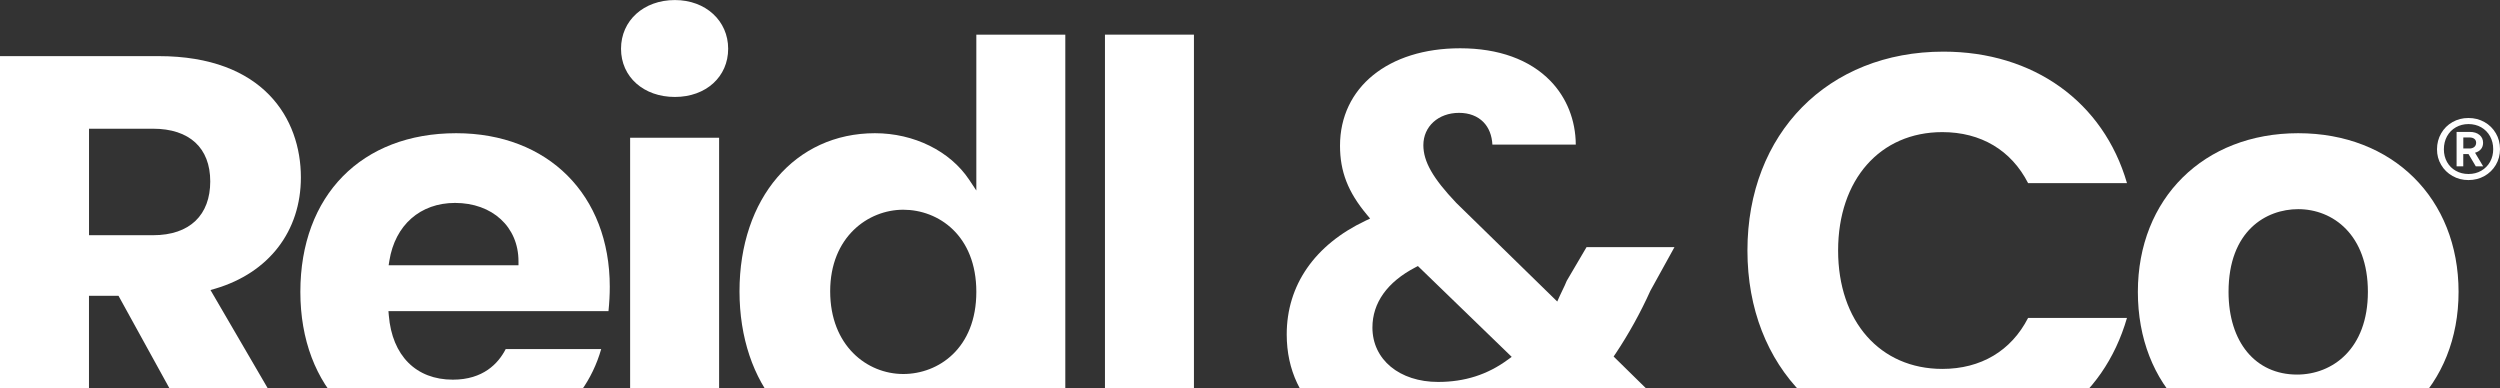
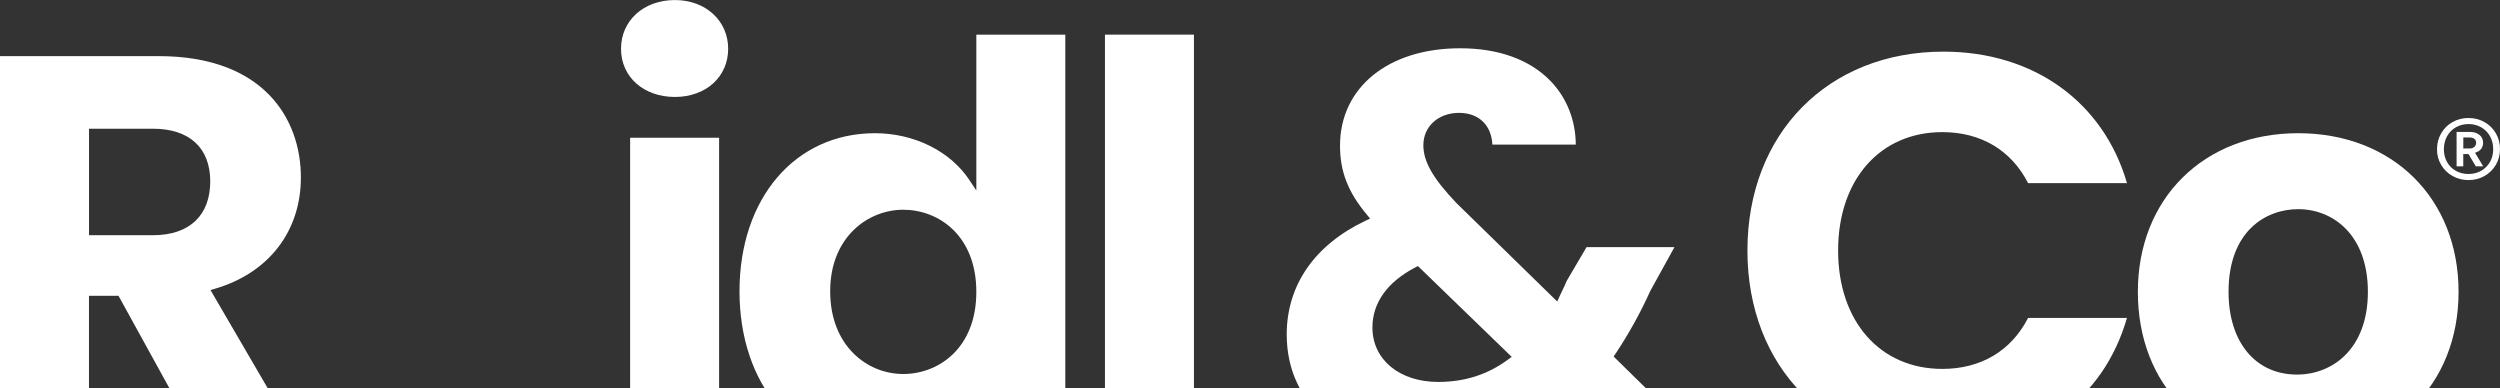
<svg xmlns="http://www.w3.org/2000/svg" width="1920" height="298" viewBox="0 0 1920 298" fill="none">
  <rect x="0" y="0" width="1920" height="298" fill="#333333" stroke="none" />
  <path d="M165.384 221.666C206.528 209.484 231.077 177.538 231.077 136.239C231.077 91.21 202.395 43.105 121.847 43.105H0V342.518H68.335V227.197H91.02L154.538 342.518H231.45L161.655 222.753L165.353 221.666H165.384ZM117.528 180.646H68.366V98.855H117.528C145.464 98.855 161.468 113.585 161.468 139.315C161.468 165.046 145.868 180.646 117.528 180.646Z" fill="white" />
-   <path d="M350.344 102.305C277.658 102.305 230.672 150.13 230.672 224.152C230.672 298.173 278.777 345.999 350.344 345.999C404.881 345.999 448.138 315.545 461.718 268.092H388.38C382.662 279.217 371.071 291.586 347.764 291.586C319.517 291.586 301.151 273.127 298.603 242.238L298.323 238.944H467.312C467.964 232.604 468.306 226.327 468.306 220.236C468.306 149.695 420.916 102.305 350.375 102.305H350.344ZM398.2 203.704H298.479L299.038 200.193C303.451 172.846 322.78 155.848 349.474 155.848C378.156 155.848 398.2 174.276 398.2 200.659V203.704Z" fill="white" />
  <path d="M518.307 0.035C494.348 0.035 476.945 15.791 476.945 37.45C476.945 59.11 494.348 74.461 518.307 74.461C542.266 74.461 559.233 58.892 559.233 37.45C559.233 16.008 542.017 0.035 518.307 0.035Z" fill="white" />
  <path d="M552.273 105.785H483.938V342.518H552.273V105.785Z" fill="white" />
  <path d="M671.947 102.305C610.697 102.305 567.938 152.244 567.938 223.717C567.938 295.191 610.697 345.999 671.947 345.999C703.644 345.999 729.965 332.575 744.198 309.175L749.822 299.914V342.55H818.157V26.605H749.822V146.308L744.26 137.949C729.592 115.978 701.904 102.305 671.947 102.305ZM693.7 287.236C665.794 287.236 637.578 265.421 637.578 223.717C637.578 182.014 666.664 161.069 693.7 161.069C720.736 161.069 749.822 180.802 749.822 224.152C749.822 267.503 720.736 287.236 693.7 287.236Z" fill="white" />
-   <path d="M916.944 26.605H848.609V342.55H916.944V26.605Z" fill="white" />
+   <path d="M916.944 26.605H848.609V342.55H916.944V26.605" fill="white" />
  <path d="M1240.75 271.636C1250.85 256.471 1259.86 240.219 1267.47 223.345L1286 189.783H1218.47L1203.24 215.7C1202.37 217.969 1201.13 220.486 1199.95 222.941C1199.17 224.494 1198.43 226.048 1197.74 227.602L1195.97 231.58L1118.44 155.849C1100.44 136.893 1093.14 124.058 1093.14 111.473C1093.14 97.116 1104.67 86.674 1120.55 86.674C1128.29 86.674 1134.81 89.161 1139.35 93.853C1143.45 98.079 1145.78 103.983 1146.16 111.069H1210.2C1210.08 92.299 1203.24 75.052 1190.75 62.156C1174.84 45.748 1150.85 37.078 1121.39 37.078C1066.2 37.078 1029.13 67.159 1029.13 111.939C1029.13 131.734 1035.28 147.552 1049.73 164.829L1052.25 167.844L1048.7 169.522C1009.7 188.012 988.199 219.025 988.199 256.844C988.199 311.817 1032.45 347.367 1100.91 347.367C1139.85 347.367 1172.26 337.05 1200.01 315.794L1202.09 314.209L1231.37 342.581H1309.3L1239.26 273.811L1240.66 271.729L1240.75 271.636ZM1158.06 276.204C1142.4 287.733 1124.87 293.327 1104.48 293.327C1074.78 293.327 1054.02 276.142 1054.02 251.561C1054.02 232.574 1065.42 216.601 1086.99 205.352L1088.95 204.326L1160.98 274.06L1158.09 276.204H1158.06Z" fill="white" />
  <path d="M1557.6 140.621H1633.52C1615.4 78.221 1561.76 39.656 1492.59 39.656C1403.93 39.656 1342.03 102.46 1342.03 192.392C1342.03 282.325 1403.93 344.694 1492.59 344.694C1562.88 344.694 1615.27 307.217 1633.52 244.164H1557.57C1544.64 269.429 1521.33 283.319 1491.72 283.319C1443.83 283.319 1411.67 246.775 1411.67 192.392C1411.67 138.01 1443.83 101.465 1491.72 101.465C1521.33 101.465 1544.64 115.356 1557.57 140.621H1557.6Z" fill="white" />
  <path d="M1765.03 102.305C1692.53 102.305 1641.88 152.398 1641.88 224.152C1641.88 295.905 1691.01 345.999 1764.16 345.999C1837.31 345.999 1888.18 295.905 1888.18 224.152C1888.18 152.398 1837.53 102.305 1765.03 102.305ZM1764.16 287.67C1732.18 287.67 1711.52 262.747 1711.52 224.152C1711.52 177.259 1740.35 160.633 1765.03 160.633C1791.66 160.633 1818.54 180.273 1818.54 224.152C1818.54 268.03 1791.22 287.67 1764.16 287.67Z" fill="white" />
  <path d="M1900.86 117.284C1902.79 116.755 1904.31 115.823 1905.37 114.518C1906.45 113.182 1906.98 111.566 1906.98 109.639C1906.98 107.153 1906.05 105.133 1904.18 103.61C1902.32 102.057 1899.86 101.311 1896.76 101.311H1886.66V127.725H1891.75V118.341H1895.83L1901.39 127.725H1907.04L1900.8 117.284H1900.86ZM1896.57 114.021H1891.82V105.568H1896.57C1898.12 105.568 1899.34 105.91 1900.27 106.625C1901.2 107.309 1901.67 108.334 1901.67 109.639C1901.67 111.007 1901.17 112.094 1900.21 112.902C1899.24 113.679 1898 114.052 1896.54 114.052L1896.57 114.021ZM1900.86 117.284C1902.79 116.755 1904.31 115.823 1905.37 114.518C1906.45 113.182 1906.98 111.566 1906.98 109.639C1906.98 107.153 1906.05 105.133 1904.18 103.61C1902.32 102.057 1899.86 101.311 1896.76 101.311H1886.66V127.725H1891.75V118.341H1895.83L1901.39 127.725H1907.04L1900.8 117.284H1900.86ZM1896.57 114.021H1891.82V105.568H1896.57C1898.12 105.568 1899.34 105.91 1900.27 106.625C1901.2 107.309 1901.67 108.334 1901.67 109.639C1901.67 111.007 1901.17 112.094 1900.21 112.902C1899.24 113.679 1898 114.052 1896.54 114.052L1896.57 114.021ZM1900.86 117.284C1902.79 116.755 1904.31 115.823 1905.37 114.518C1906.45 113.182 1906.98 111.566 1906.98 109.639C1906.98 107.153 1906.05 105.133 1904.18 103.61C1902.32 102.057 1899.86 101.311 1896.76 101.311H1886.66V127.725H1891.75V118.341H1895.83L1901.39 127.725H1907.04L1900.8 117.284H1900.86ZM1896.57 114.021H1891.82V105.568H1896.57C1898.12 105.568 1899.34 105.91 1900.27 106.625C1901.2 107.309 1901.67 108.334 1901.67 109.639C1901.67 111.007 1901.17 112.094 1900.21 112.902C1899.24 113.679 1898 114.052 1896.54 114.052L1896.57 114.021ZM1900.86 117.284C1902.79 116.755 1904.31 115.823 1905.37 114.518C1906.45 113.182 1906.98 111.566 1906.98 109.639C1906.98 107.153 1906.05 105.133 1904.18 103.61C1902.32 102.057 1899.86 101.311 1896.76 101.311H1886.66V127.725H1891.75V118.341H1895.83L1901.39 127.725H1907.04L1900.8 117.284H1900.86ZM1896.57 114.021H1891.82V105.568H1896.57C1898.12 105.568 1899.34 105.91 1900.27 106.625C1901.2 107.309 1901.67 108.334 1901.67 109.639C1901.67 111.007 1901.17 112.094 1900.21 112.902C1899.24 113.679 1898 114.052 1896.54 114.052L1896.57 114.021ZM1900.86 117.284C1902.79 116.755 1904.31 115.823 1905.37 114.518C1906.45 113.182 1906.98 111.566 1906.98 109.639C1906.98 107.153 1906.05 105.133 1904.18 103.61C1902.32 102.057 1899.86 101.311 1896.76 101.311H1886.66V127.725H1891.75V118.341H1895.83L1901.39 127.725H1907.04L1900.8 117.284H1900.86ZM1896.57 114.021H1891.82V105.568H1896.57C1898.12 105.568 1899.34 105.91 1900.27 106.625C1901.2 107.309 1901.67 108.334 1901.67 109.639C1901.67 111.007 1901.17 112.094 1900.21 112.902C1899.24 113.679 1898 114.052 1896.54 114.052L1896.57 114.021ZM1900.86 117.284C1902.79 116.755 1904.31 115.823 1905.37 114.518C1906.45 113.182 1906.98 111.566 1906.98 109.639C1906.98 107.153 1906.05 105.133 1904.18 103.61C1902.32 102.057 1899.86 101.311 1896.76 101.311H1886.66V127.725H1891.75V118.341H1895.83L1901.39 127.725H1907.04L1900.8 117.284H1900.86ZM1896.57 114.021H1891.82V105.568H1896.57C1898.12 105.568 1899.34 105.91 1900.27 106.625C1901.2 107.309 1901.67 108.334 1901.67 109.639C1901.67 111.007 1901.17 112.094 1900.21 112.902C1899.24 113.679 1898 114.052 1896.54 114.052L1896.57 114.021ZM1916.8 102.337C1914.69 98.701 1911.77 95.842 1908.1 93.76C1904.43 91.678 1900.33 90.621 1895.76 90.621C1891.19 90.621 1887.19 91.678 1883.52 93.76C1879.85 95.842 1876.93 98.732 1874.82 102.399C1872.7 106.066 1871.62 110.168 1871.62 114.642C1871.62 119.117 1872.67 123.033 1874.82 126.638C1876.93 130.242 1879.85 133.07 1883.52 135.152C1887.19 137.234 1891.26 138.291 1895.76 138.291C1900.27 138.291 1904.43 137.234 1908.1 135.152C1911.77 133.07 1914.69 130.211 1916.8 126.638C1918.91 123.033 1920 118.993 1920 114.518C1920 110.043 1918.95 105.972 1916.8 102.337ZM1912.36 124.307C1910.74 127.197 1908.47 129.466 1905.58 131.144C1902.69 132.822 1899.4 133.629 1895.79 133.629C1892.19 133.629 1888.99 132.821 1886.1 131.206C1883.21 129.59 1880.94 127.321 1879.32 124.431C1877.71 121.541 1876.9 118.278 1876.9 114.642C1876.9 111.007 1877.71 107.619 1879.32 104.667C1880.94 101.746 1883.21 99.415 1886.1 97.768C1888.99 96.121 1892.22 95.282 1895.79 95.282C1899.37 95.282 1902.69 96.121 1905.58 97.768C1908.47 99.446 1910.74 101.746 1912.36 104.667C1913.97 107.619 1914.78 110.882 1914.78 114.518C1914.78 118.154 1913.97 121.417 1912.36 124.307ZM1905.4 114.518C1906.48 113.182 1907.01 111.566 1907.01 109.639C1907.01 107.153 1906.08 105.133 1904.22 103.61C1902.35 102.057 1899.9 101.311 1896.79 101.311H1886.69V127.725H1891.79V118.341H1895.86L1901.42 127.725H1907.07L1900.83 117.284C1902.75 116.755 1904.28 115.823 1905.33 114.518H1905.4ZM1896.57 114.021H1891.82V105.568H1896.57C1898.12 105.568 1899.34 105.91 1900.27 106.625C1901.2 107.309 1901.67 108.334 1901.67 109.639C1901.67 111.007 1901.17 112.094 1900.21 112.902C1899.24 113.679 1898 114.052 1896.54 114.052L1896.57 114.021ZM1900.86 117.284C1902.79 116.755 1904.31 115.823 1905.37 114.518C1906.45 113.182 1906.98 111.566 1906.98 109.639C1906.98 107.153 1906.05 105.133 1904.18 103.61C1902.32 102.057 1899.86 101.311 1896.76 101.311H1886.66V127.725H1891.75V118.341H1895.83L1901.39 127.725H1907.04L1900.8 117.284H1900.86ZM1896.57 114.021H1891.82V105.568H1896.57C1898.12 105.568 1899.34 105.91 1900.27 106.625C1901.2 107.309 1901.67 108.334 1901.67 109.639C1901.67 111.007 1901.17 112.094 1900.21 112.902C1899.24 113.679 1898 114.052 1896.54 114.052L1896.57 114.021ZM1900.86 117.284C1902.79 116.755 1904.31 115.823 1905.37 114.518C1906.45 113.182 1906.98 111.566 1906.98 109.639C1906.98 107.153 1906.05 105.133 1904.18 103.61C1902.32 102.057 1899.86 101.311 1896.76 101.311H1886.66V127.725H1891.75V118.341H1895.83L1901.39 127.725H1907.04L1900.8 117.284H1900.86ZM1896.57 114.021H1891.82V105.568H1896.57C1898.12 105.568 1899.34 105.91 1900.27 106.625C1901.2 107.309 1901.67 108.334 1901.67 109.639C1901.67 111.007 1901.17 112.094 1900.21 112.902C1899.24 113.679 1898 114.052 1896.54 114.052L1896.57 114.021ZM1900.86 117.284C1902.79 116.755 1904.31 115.823 1905.37 114.518C1906.45 113.182 1906.98 111.566 1906.98 109.639C1906.98 107.153 1906.05 105.133 1904.18 103.61C1902.32 102.057 1899.86 101.311 1896.76 101.311H1886.66V127.725H1891.75V118.341H1895.83L1901.39 127.725H1907.04L1900.8 117.284H1900.86ZM1896.57 114.021H1891.82V105.568H1896.57C1898.12 105.568 1899.34 105.91 1900.27 106.625C1901.2 107.309 1901.67 108.334 1901.67 109.639C1901.67 111.007 1901.17 112.094 1900.21 112.902C1899.24 113.679 1898 114.052 1896.54 114.052L1896.57 114.021ZM1900.86 117.284C1902.79 116.755 1904.31 115.823 1905.37 114.518C1906.45 113.182 1906.98 111.566 1906.98 109.639C1906.98 107.153 1906.05 105.133 1904.18 103.61C1902.32 102.057 1899.86 101.311 1896.76 101.311H1886.66V127.725H1891.75V118.341H1895.83L1901.39 127.725H1907.04L1900.8 117.284H1900.86ZM1896.57 114.021H1891.82V105.568H1896.57C1898.12 105.568 1899.34 105.91 1900.27 106.625C1901.2 107.309 1901.67 108.334 1901.67 109.639C1901.67 111.007 1901.17 112.094 1900.21 112.902C1899.24 113.679 1898 114.052 1896.54 114.052L1896.57 114.021Z" fill="white" />
</svg>